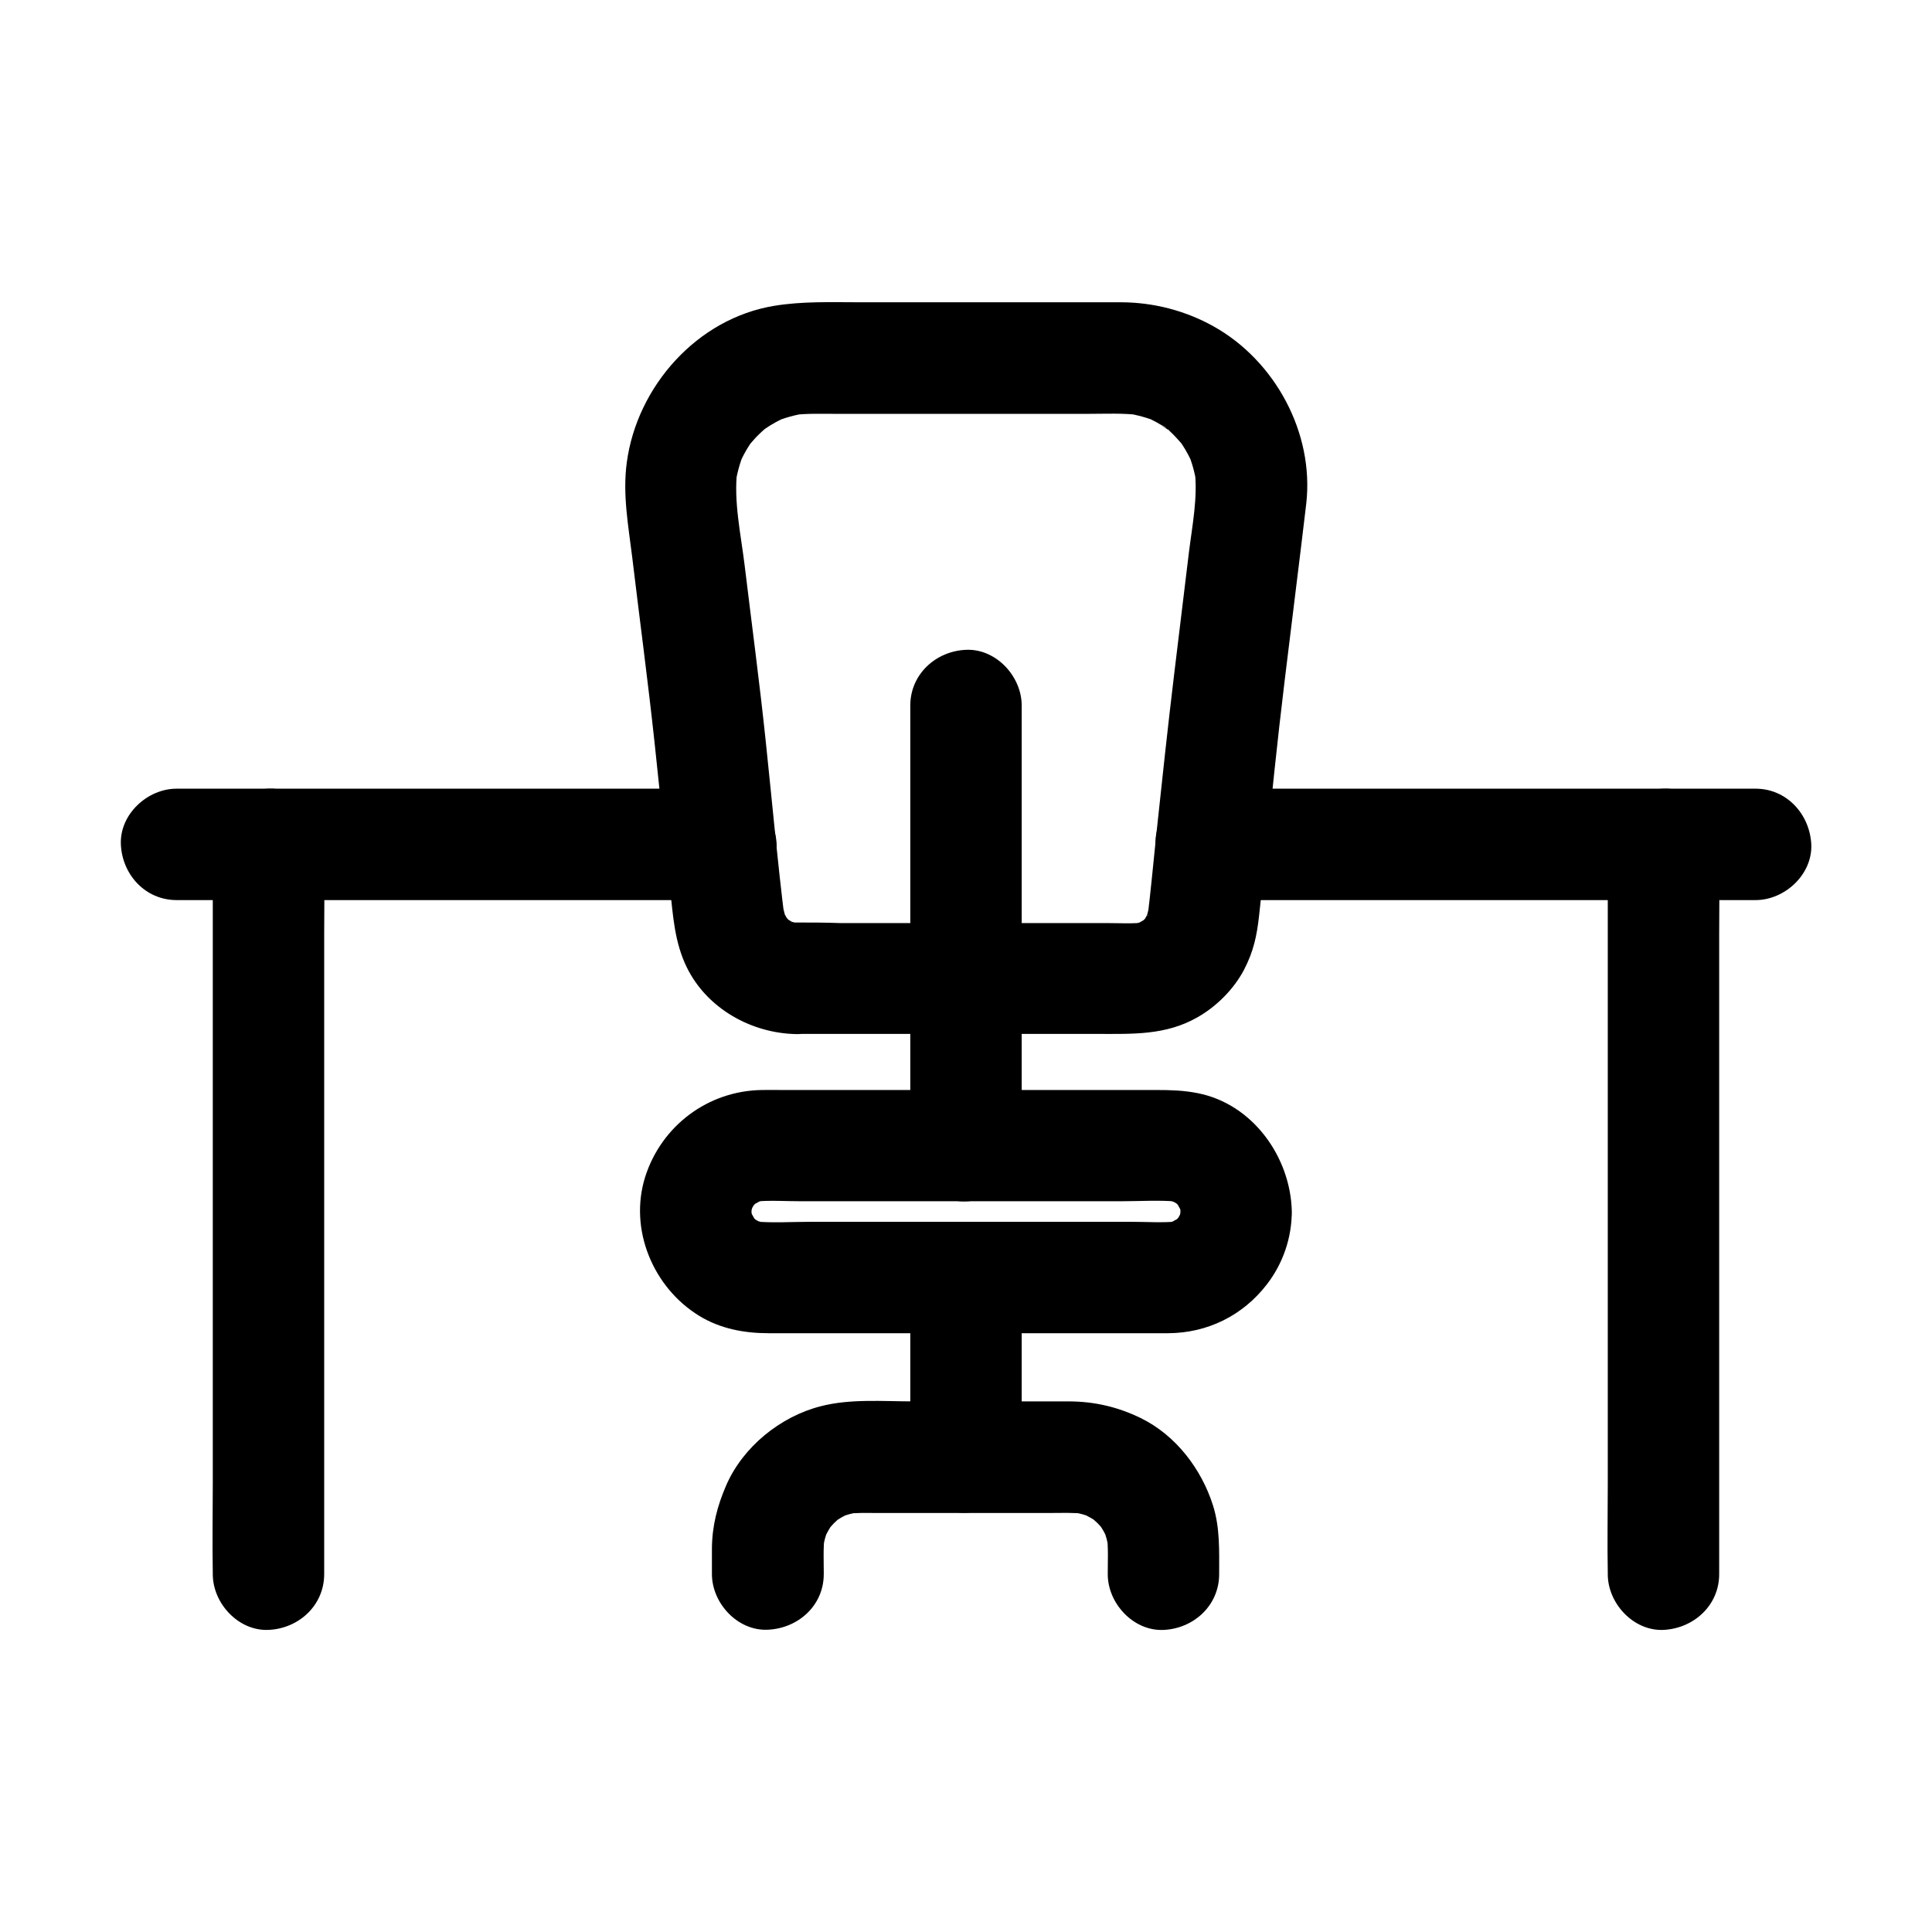
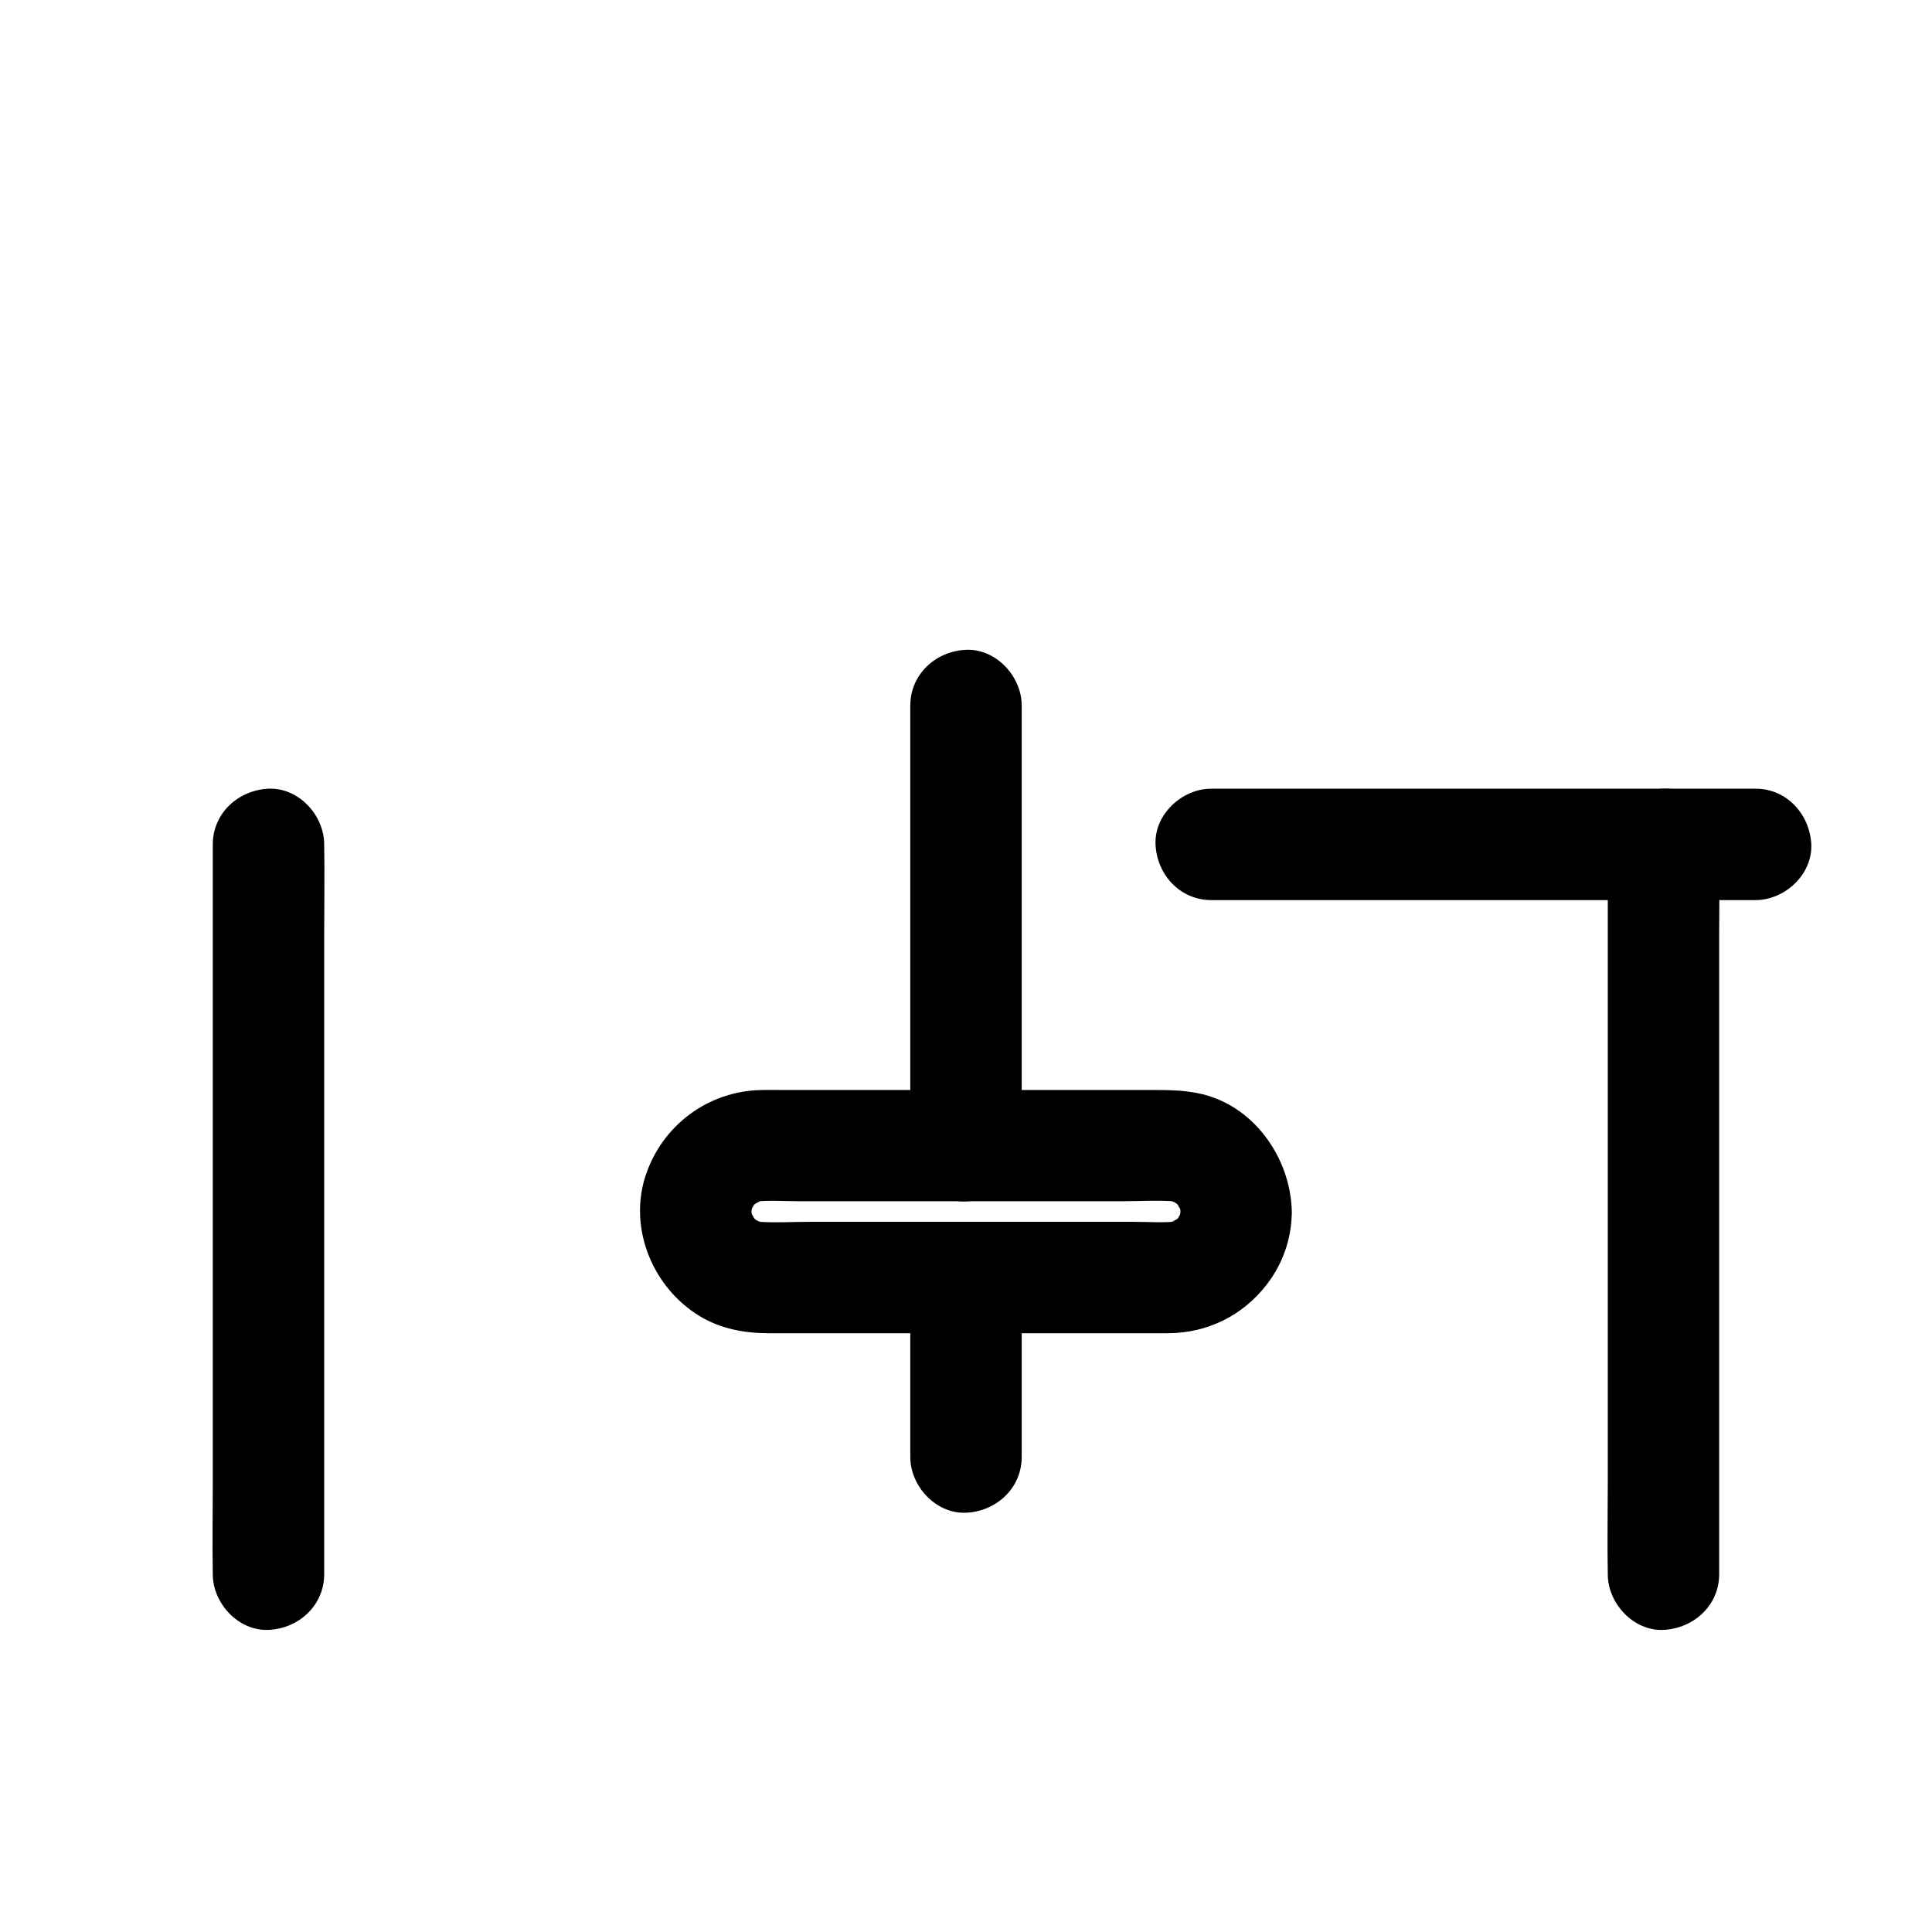
<svg xmlns="http://www.w3.org/2000/svg" fill="#000000" width="800px" height="800px" version="1.1" viewBox="144 144 512 512">
  <g>
-     <path d="m335.05 353.01h-48.906-77.59-17.762c-7.723 0-15.105 6.789-14.762 14.762 0.344 8.02 6.496 14.762 14.762 14.762h48.906 77.59 17.762c7.723 0 15.105-6.789 14.762-14.762-0.348-7.973-6.496-14.762-14.762-14.762z" />
    <path d="m609.25 353.01h-48.906-77.59-17.762c-7.723 0-15.105 6.789-14.762 14.762 0.344 8.02 6.496 14.762 14.762 14.762h48.906 77.59 17.762c7.723 0 15.105-6.789 14.762-14.762-0.395-7.973-6.496-14.762-14.762-14.762z" />
    <path d="m200.39 367.77v19.188 46.297 55.793 48.266c0 7.824-0.148 15.695 0 23.52v0.344c0 7.723 6.789 15.105 14.762 14.762 8.02-0.344 14.762-6.496 14.762-14.762v-19.188-46.297-55.793-48.266c0-7.824 0.148-15.695 0-23.52v-0.344c0-7.723-6.789-15.105-14.762-14.762-8.023 0.395-14.762 6.496-14.762 14.762z" />
    <path d="m599.6 561.18v-19.188-46.297-55.793-48.266c0-7.824 0.148-15.695 0-23.52v-0.344c0-7.723-6.789-15.105-14.762-14.762-8.02 0.344-14.762 6.496-14.762 14.762v19.188 46.297 55.793 48.266c0 7.824-0.148 15.695 0 23.52v0.344c0 7.723 6.789 15.105 14.762 14.762 8.023-0.398 14.762-6.496 14.762-14.762z" />
    <path d="m456.82 465.09c0 0.688-0.051 1.379-0.098 2.016 0.195-1.328 0.344-2.609 0.543-3.938-0.195 1.523-0.59 3-1.133 4.477 0.492-1.18 0.984-2.363 1.477-3.543-0.441 0.984-0.934 1.918-1.477 2.856-1.082 1.969 2.164-2.312 0.984-1.18-0.395 0.344-0.688 0.789-1.082 1.18-0.297 0.297-0.641 0.59-0.934 0.887-1.625 1.625 2.363-1.477 1.18-0.934-1.082 0.492-2.016 1.18-3.148 1.672 1.18-0.492 2.363-0.984 3.543-1.477-1.477 0.543-2.902 0.934-4.477 1.133 1.328-0.195 2.609-0.344 3.938-0.543-4.035 0.395-8.168 0.098-12.203 0.098h-26.027-59.137c-4.922 0-9.988 0.344-14.906-0.098 1.328 0.195 2.609 0.344 3.938 0.543-1.523-0.195-3-0.59-4.477-1.133 1.18 0.492 2.363 0.984 3.543 1.477-0.984-0.441-1.918-0.934-2.856-1.477-1.969-1.082 2.312 2.164 1.18 0.984-0.344-0.395-0.789-0.688-1.18-1.082-0.297-0.297-0.59-0.641-0.887-0.934-1.625-1.625 1.477 2.363 0.934 1.18-0.492-1.082-1.18-2.016-1.672-3.148 0.492 1.18 0.984 2.363 1.477 3.543-0.543-1.477-0.934-2.902-1.133-4.477 0.195 1.328 0.344 2.609 0.543 3.938-0.148-1.379-0.148-2.707 0-4.082-0.195 1.328-0.344 2.609-0.543 3.938 0.195-1.523 0.59-3 1.133-4.477-0.492 1.18-0.984 2.363-1.477 3.543 0.441-0.984 0.934-1.918 1.477-2.856 1.082-1.969-2.164 2.312-0.984 1.18 0.395-0.344 0.688-0.789 1.082-1.18 0.297-0.297 0.641-0.59 0.934-0.887 1.625-1.625-2.363 1.477-1.18 0.934 1.082-0.492 2.016-1.18 3.148-1.672-1.18 0.492-2.363 0.984-3.543 1.477 1.477-0.543 2.902-0.934 4.477-1.133-1.328 0.195-2.609 0.344-3.938 0.543 4.035-0.395 8.168-0.098 12.203-0.098h26.027 59.137c4.922 0 9.988-0.344 14.906 0.098-1.328-0.195-2.609-0.344-3.938-0.543 1.523 0.195 3 0.59 4.477 1.133-1.18-0.492-2.363-0.984-3.543-1.477 0.984 0.441 1.918 0.934 2.856 1.477 1.969 1.082-2.312-2.164-1.18-0.984 0.344 0.395 0.789 0.688 1.18 1.082 0.297 0.297 0.59 0.641 0.887 0.934 1.625 1.625-1.477-2.363-0.934-1.18 0.492 1.082 1.18 2.016 1.672 3.148-0.492-1.18-0.984-2.363-1.477-3.543 0.543 1.477 0.934 2.902 1.133 4.477-0.195-1.328-0.344-2.609-0.543-3.938 0.051 0.688 0.098 1.379 0.098 2.066 0.148 7.723 6.691 15.105 14.762 14.762 7.871-0.344 14.906-6.496 14.762-14.762-0.297-14.414-10.332-28.535-24.945-31.391-3.691-0.738-7.184-0.836-10.875-0.836h-28.488-70.898c-1.723 0-3.492-0.051-5.215 0-14.27 0.195-26.617 9.445-30.945 23.027-4.379 13.922 2.117 29.371 14.367 36.852 5.559 3.394 11.906 4.574 18.301 4.574h65.484 32.914 7.527c10.43-0.051 19.777-4.676 26.125-12.891 4.281-5.512 6.641-12.348 6.641-19.387 0-7.723-6.789-15.105-14.762-14.762-8.012 0.398-14.754 6.547-14.754 14.812z" />
-     <path d="m354.98 388.48c-0.934 0-1.82-0.098-2.707-0.195 1.328 0.195 2.609 0.344 3.938 0.543-1.523-0.246-3-0.688-4.43-1.277 1.18 0.492 2.363 0.984 3.543 1.477-0.887-0.395-1.723-0.887-2.559-1.379-2.363-1.379 1.277 0.887 1.18 0.984-0.098 0.051-1.082-0.984-1.18-1.082-0.297-0.297-0.59-0.641-0.887-0.934-1.18-1.133 2.066 3.148 0.934 1.18-0.543-0.934-1.082-1.871-1.574-2.856 0.492 1.18 0.984 2.363 1.477 3.543-0.59-1.477-0.984-2.953-1.277-4.527 0.195 1.328 0.344 2.609 0.543 3.938-1.969-15.844-3.394-31.734-5.066-47.578-1.625-15.5-3.691-30.898-5.559-46.348-0.984-8.215-3-17.121-1.969-25.387-0.195 1.328-0.344 2.609-0.543 3.938 0.441-3 1.23-5.902 2.41-8.758-0.492 1.18-0.984 2.363-1.477 3.543 0.836-1.969 1.82-3.836 3-5.609 0.246-0.344 0.492-0.688 0.738-1.031 1.379-2.066-1.969 2.312-0.934 1.23 0.738-0.789 1.379-1.625 2.117-2.363 0.688-0.688 1.379-1.328 2.117-1.969 0.395-0.344 2.215-1.77 0-0.051-2.117 1.672-0.492 0.395 0.051 0.051 1.77-1.23 3.641-2.215 5.609-3.102-1.18 0.492-2.363 0.984-3.543 1.477 2.856-1.18 5.805-2.016 8.855-2.461-1.328 0.195-2.609 0.344-3.938 0.543 3.836-0.492 7.824-0.344 11.711-0.344h20.27 46.543c4.574 0 9.25-0.246 13.824 0.344-1.328-0.195-2.609-0.344-3.938-0.543 3.051 0.441 6.004 1.277 8.855 2.461-1.18-0.492-2.363-0.984-3.543-1.477 1.969 0.887 3.836 1.871 5.609 3.102l1.031 0.738c-3.59-2.164-2.164-1.723-1.23-0.934 0.789 0.688 1.574 1.379 2.312 2.164 0.688 0.688 1.277 1.426 1.918 2.117 1.672 1.82-1.723-2.508-0.934-1.23 0.297 0.441 0.641 0.887 0.934 1.277 1.18 1.77 2.164 3.641 3 5.609-0.492-1.18-0.984-2.363-1.477-3.543 1.18 2.805 1.969 5.707 2.41 8.758-0.195-1.328-0.344-2.609-0.543-3.938 0.887 7.184-0.641 14.66-1.523 21.797-1.277 10.676-2.609 21.402-3.887 32.078-1.723 14.27-3.246 28.535-4.773 42.852-0.789 7.527-1.477 15.105-2.41 22.633 0.195-1.328 0.344-2.609 0.543-3.938-0.246 1.574-0.688 3.051-1.277 4.527 0.492-1.18 0.984-2.363 1.477-3.543-0.395 0.887-0.887 1.723-1.379 2.609-1.379 2.41 0.934-1.277 0.984-1.133 0.051 0.098-0.984 1.082-1.082 1.18-0.297 0.297-0.641 0.59-0.934 0.887-1.133 1.18 3.148-2.066 1.18-0.934-0.934 0.543-1.871 1.082-2.856 1.574 1.18-0.492 2.363-0.984 3.543-1.477-1.426 0.59-2.902 1.031-4.43 1.277 1.328-0.195 2.609-0.344 3.938-0.543-3.492 0.441-7.184 0.195-10.727 0.195h-21.352-49.152c-3.832-0.145-7.672-0.145-11.508-0.145-7.723 0-15.105 6.789-14.762 14.762 0.344 8.02 6.496 14.762 14.762 14.762h48.906 31.094c9.152 0 17.957 0.395 26.32-4.379 5.066-2.856 9.691-7.477 12.398-12.645 2.508-4.82 3.394-9.004 3.984-14.367 0.543-4.871 1.031-9.742 1.574-14.66 0.836-7.824 1.672-15.598 2.461-23.418 1.672-16.039 3.691-31.98 5.656-47.969 0.934-7.723 1.918-15.398 2.805-23.125 2.117-18.695-8.266-37.836-24.551-46.938-7.477-4.184-15.891-6.348-24.453-6.394h-6.394-30.109-32.867c-7.578 0-15.055-0.297-22.582 0.934-20.469 3.344-36.406 21.352-39.113 41.523-1.133 8.414 0.395 16.629 1.426 24.992 1.969 16.48 4.184 32.914 5.953 49.398 0.934 8.953 1.871 17.859 2.856 26.812 0.395 3.887 0.836 7.773 1.23 11.66 0.789 7.231 1.18 14.316 4.477 21.008 5.363 10.875 17.121 17.418 29.027 17.613 7.723 0.148 15.105-6.887 14.762-14.762-0.445-8.164-6.543-14.609-14.859-14.809z" />
-     <path d="m362.31 561.18c0-3.445-0.195-6.988 0.246-10.43-0.195 1.328-0.344 2.609-0.543 3.938 0.297-1.969 0.789-3.836 1.523-5.656-0.492 1.18-0.984 2.363-1.477 3.543 0.59-1.379 1.277-2.707 2.066-3.984 1.77-2.754-1.379 1.426-0.59 0.688 0.543-0.543 0.984-1.133 1.477-1.625 0.441-0.441 0.934-0.836 1.379-1.277 1.77-1.625-3.445 2.363-0.441 0.395 1.277-0.836 2.609-1.477 3.984-2.066-1.18 0.492-2.363 0.984-3.543 1.477 1.82-0.738 3.691-1.23 5.656-1.523-1.328 0.195-2.609 0.344-3.938 0.543 2.707-0.344 5.41-0.246 8.117-0.246h14.07 31.98c3.148 0 6.394-0.148 9.496 0.246-1.328-0.195-2.609-0.344-3.938-0.543 1.969 0.297 3.836 0.789 5.656 1.523-1.18-0.492-2.363-0.984-3.543-1.477 1.379 0.59 2.707 1.277 3.984 2.066 2.754 1.77-1.426-1.379-0.688-0.59 0.543 0.543 1.133 0.984 1.625 1.477 0.441 0.441 0.836 0.934 1.277 1.379 1.625 1.77-2.363-3.445-0.395-0.441 0.836 1.277 1.477 2.609 2.066 3.984-0.492-1.18-0.984-2.363-1.477-3.543 0.738 1.82 1.23 3.691 1.523 5.656-0.195-1.328-0.344-2.609-0.543-3.938 0.441 3.445 0.246 6.988 0.246 10.43 0 7.723 6.789 15.105 14.762 14.762 8.02-0.344 14.762-6.496 14.762-14.762 0-6.102 0.246-12.301-1.625-18.203-3.051-9.691-9.891-18.648-19.141-23.172-6.148-3-12.398-4.43-19.238-4.43h-9.742-31.391c-7.969 0-16.629-0.738-24.402 1.277-10.727 2.707-20.664 10.773-25.094 20.961-2.363 5.461-3.738 10.727-3.789 16.727v6.789c0 7.723 6.789 15.105 14.762 14.762 8.133-0.352 14.875-6.449 14.875-14.715z" />
    <path d="m414.76 447.62v-39.457-62.828-14.367c0-7.723-6.789-15.105-14.762-14.762-8.02 0.344-14.762 6.496-14.762 14.762v39.457 62.828 14.367c0 7.723 6.789 15.105 14.762 14.762 8.023-0.395 14.762-6.496 14.762-14.762z" />
    <path d="m414.76 530.13v-41.523-6.004c0-7.723-6.789-15.105-14.762-14.762-8.02 0.344-14.762 6.496-14.762 14.762v41.523 6.004c0 7.723 6.789 15.105 14.762 14.762 8.023-0.348 14.762-6.496 14.762-14.762z" />
  </g>
</svg>